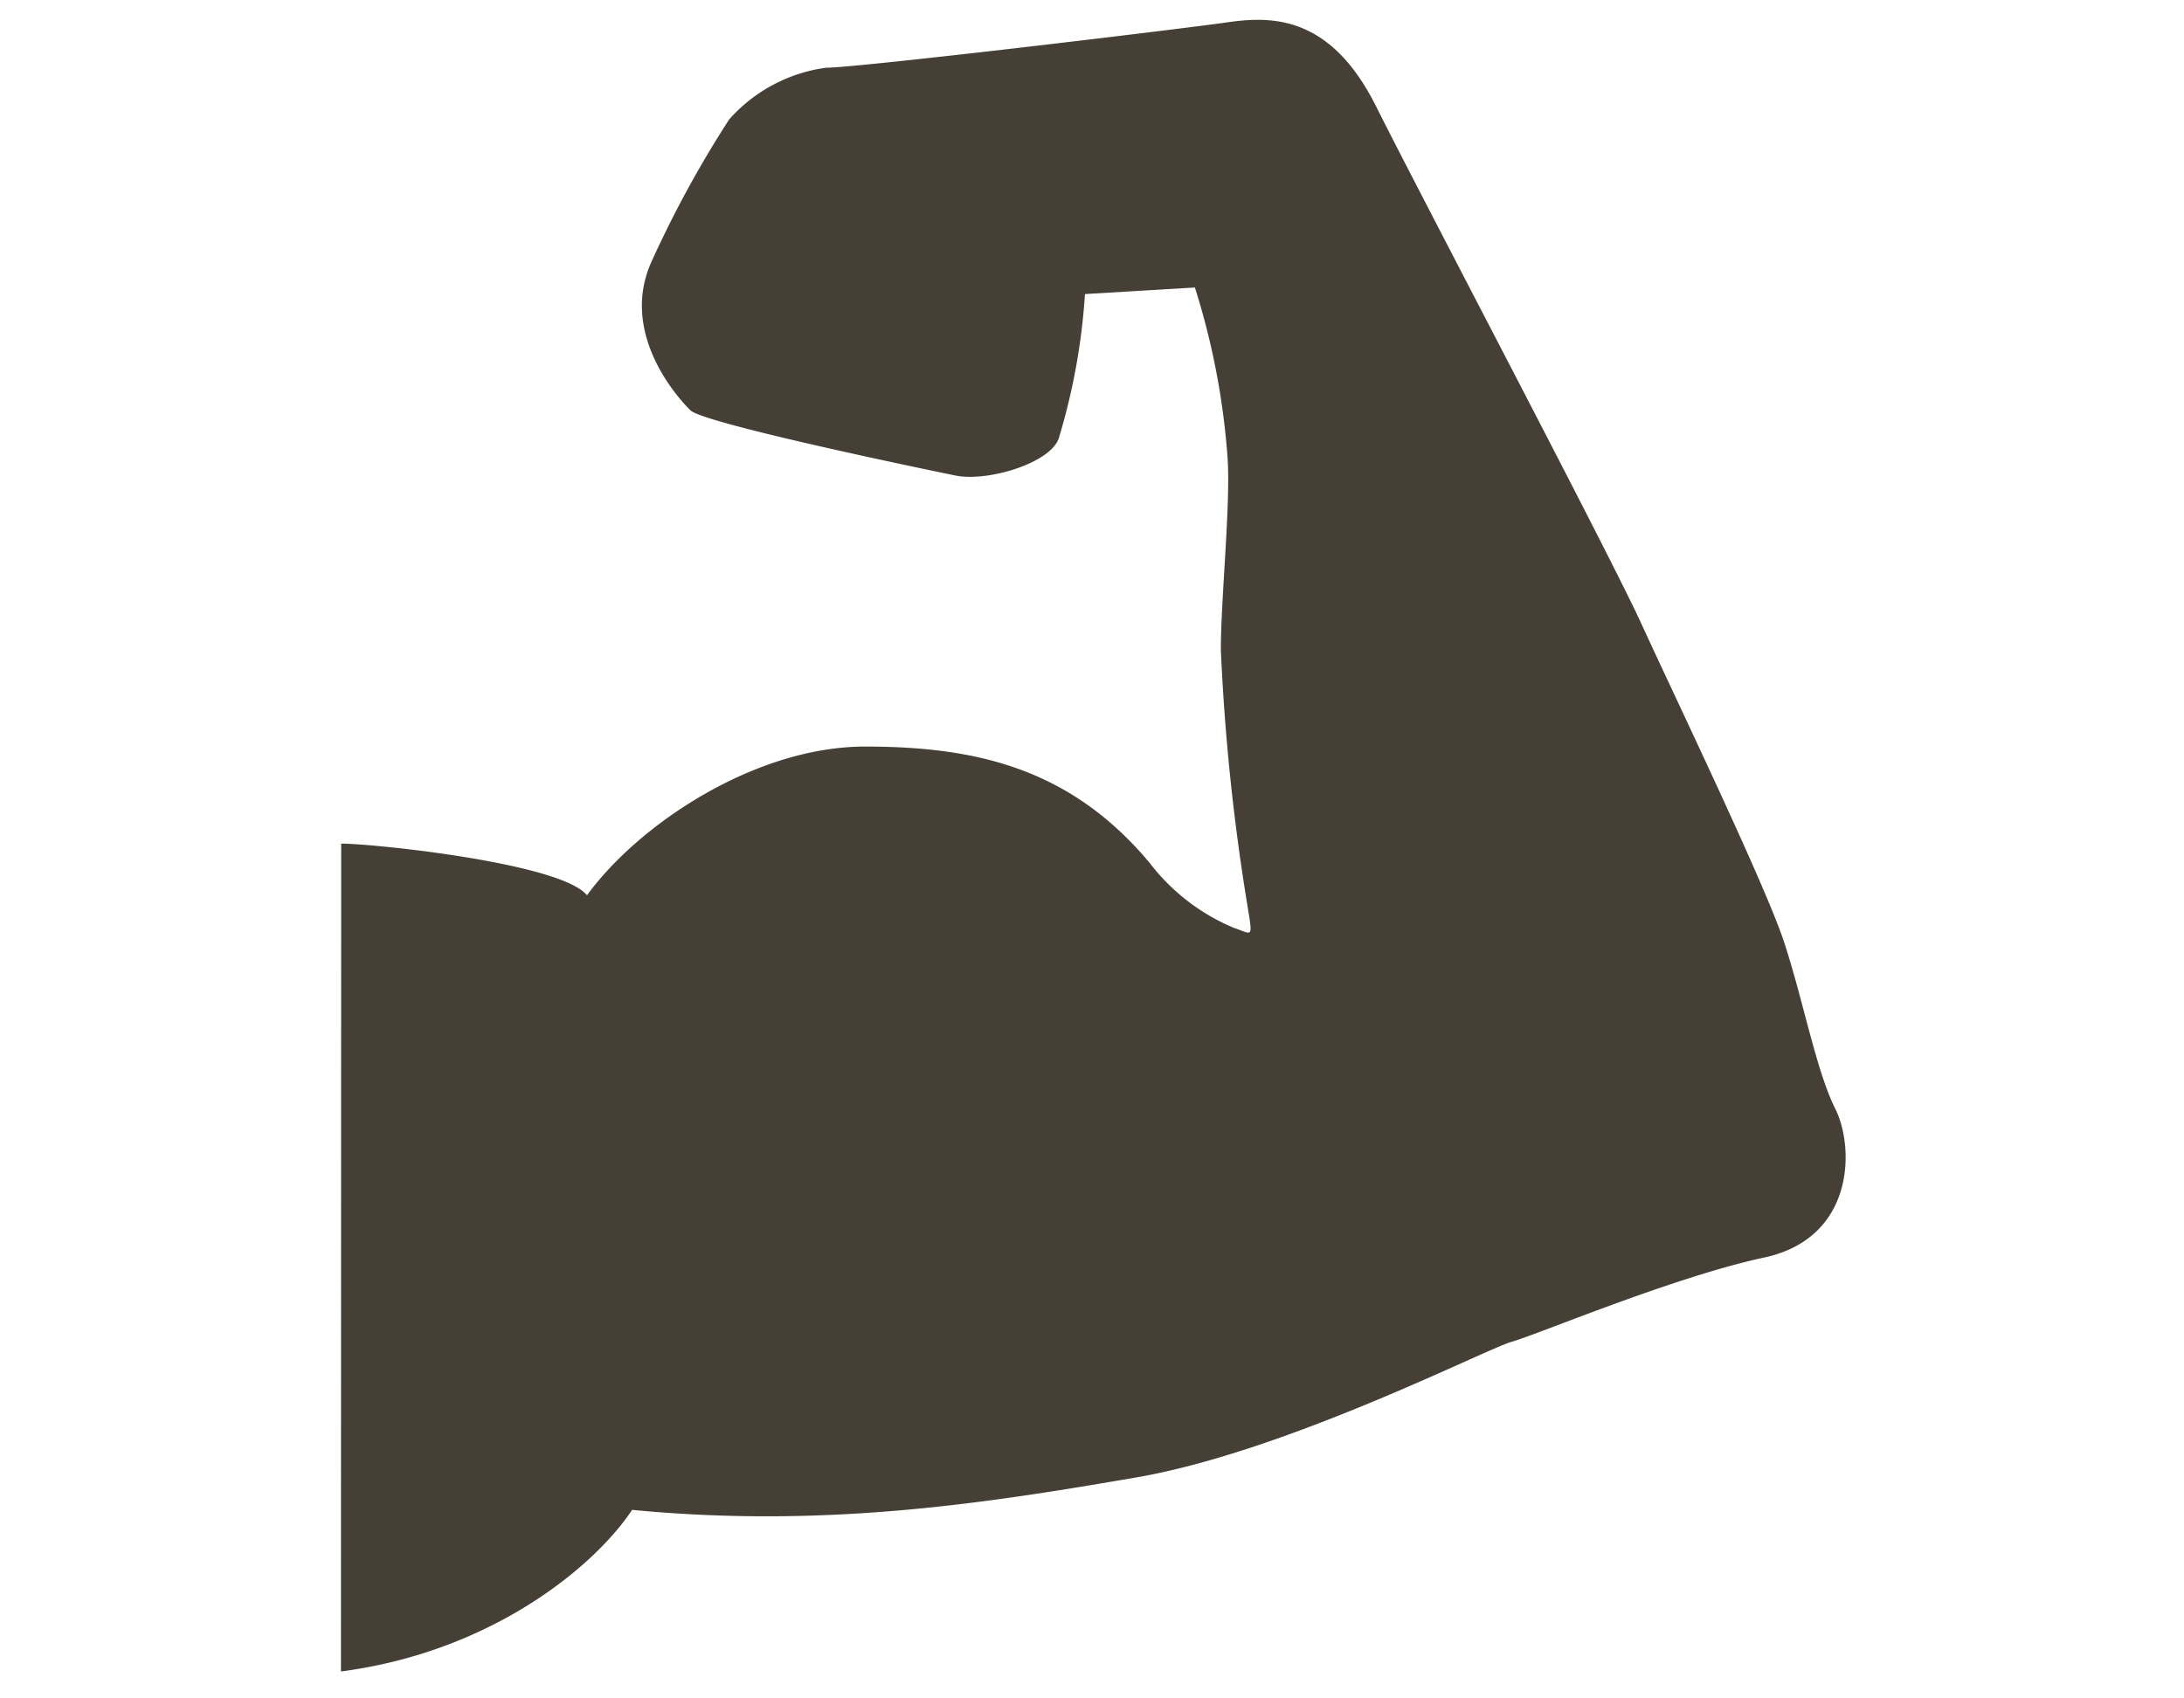
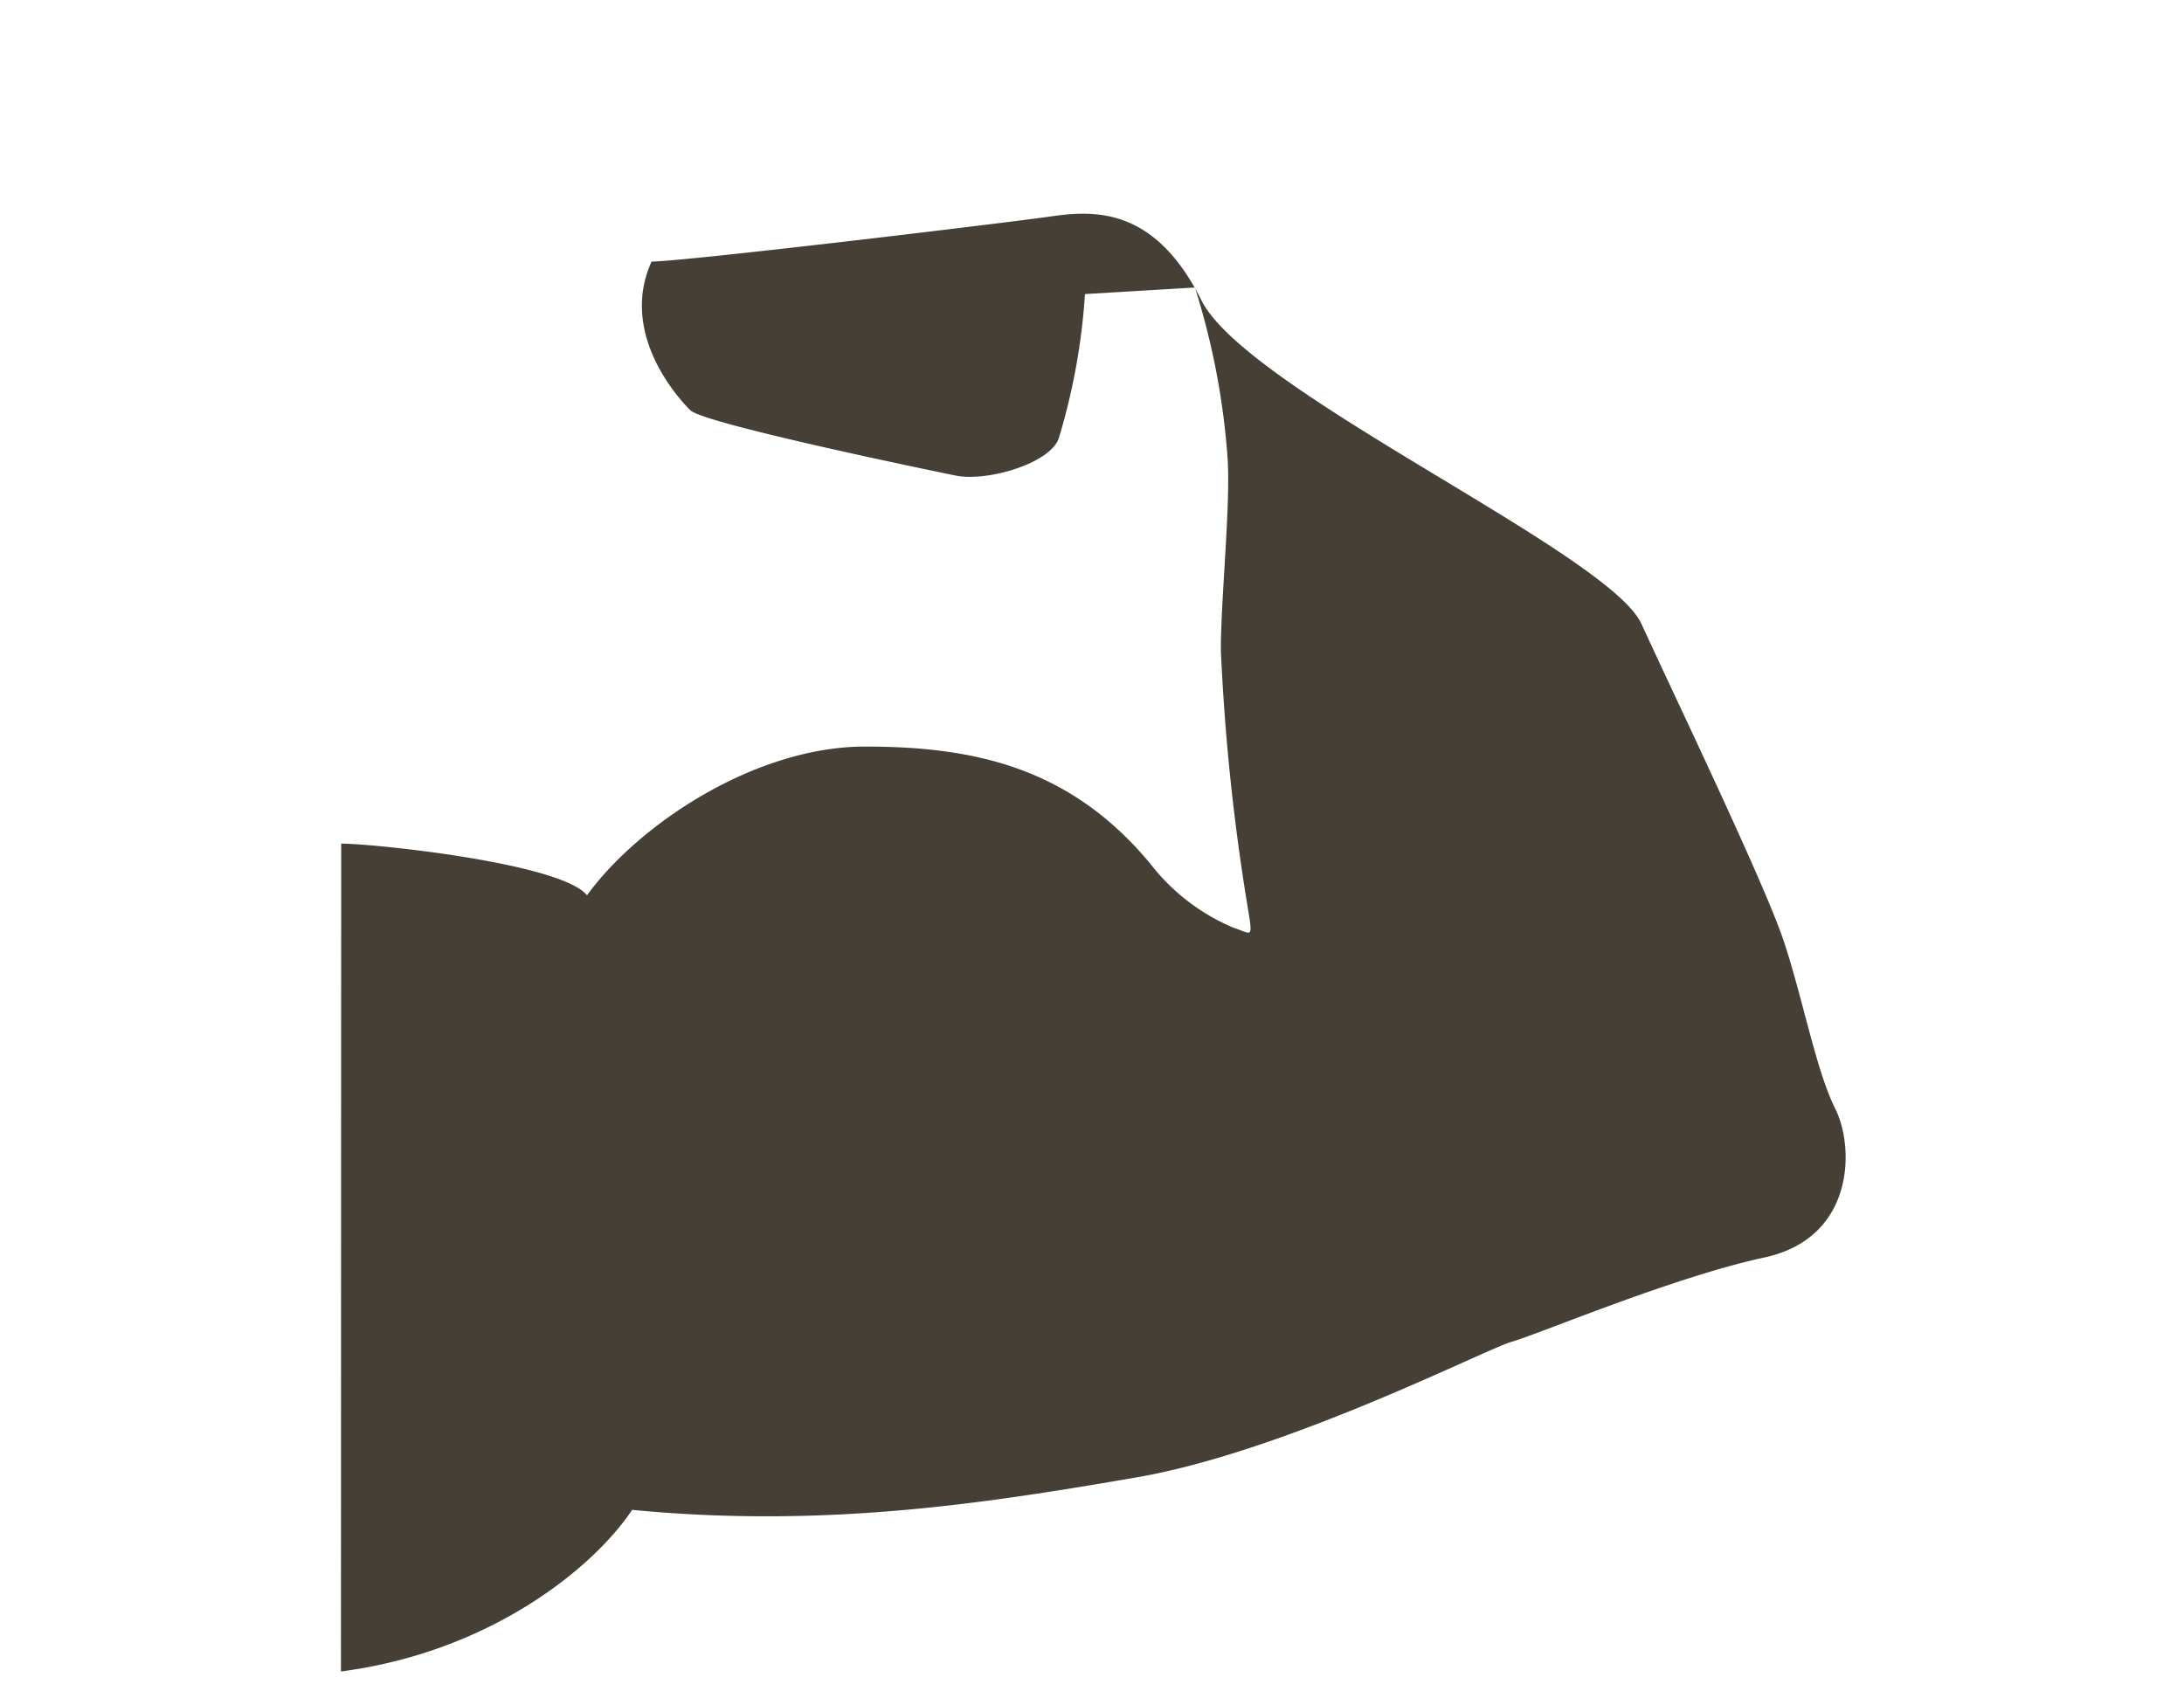
<svg xmlns="http://www.w3.org/2000/svg" id="レイヤー_1" data-name="レイヤー 1" viewBox="0 0 90 70">
  <defs>
    <style>.cls-1{fill:#453f36;}</style>
  </defs>
  <title>名称未設定-1</title>
-   <path class="cls-1" d="M14.06,34.77c1.33,0,9.06.8,10.13,2.13,2.13-2.93,6.93-6.13,11.46-6.13s8.45.87,11.73,4.8a8.49,8.49,0,0,0,3.46,2.67c.8.26.8.53.54-1.07a88.89,88.89,0,0,1-1.07-10.39c0-2.14.42-6.12.27-8a30.33,30.33,0,0,0-1.34-6.93l-4.53.27A26.26,26.26,0,0,1,43.65,18c-.27,1.07-2.94,1.87-4.27,1.6S29,17.45,28.45,16.91s-2.93-3.2-1.6-6.13a44.93,44.93,0,0,1,3.2-5.86,6.51,6.51,0,0,1,4-2.13c1.33,0,14.66-1.6,16.53-1.87s4.26-.27,6.13,3.47S66.3,22.78,67.64,25.71,72.7,36.37,73.5,38.77s1.33,5.33,2.13,6.93.8,5.33-2.93,6.13S63.37,55,62.3,55.3,53,59.83,46.84,60.89,34.05,63,26.05,62.23c-1.6,2.4-5.86,5.86-12,6.66Z" />
+   <path class="cls-1" d="M14.06,34.77c1.33,0,9.06.8,10.13,2.13,2.13-2.93,6.93-6.13,11.46-6.13s8.45.87,11.73,4.8a8.49,8.49,0,0,0,3.46,2.67c.8.26.8.53.54-1.07a88.89,88.89,0,0,1-1.07-10.39c0-2.14.42-6.12.27-8a30.33,30.33,0,0,0-1.34-6.93l-4.53.27A26.26,26.26,0,0,1,43.65,18c-.27,1.07-2.94,1.87-4.27,1.6S29,17.45,28.45,16.91s-2.93-3.2-1.6-6.13c1.33,0,14.66-1.6,16.53-1.87s4.26-.27,6.13,3.47S66.3,22.78,67.64,25.71,72.7,36.37,73.5,38.77s1.33,5.33,2.13,6.93.8,5.33-2.93,6.13S63.37,55,62.3,55.3,53,59.83,46.84,60.89,34.05,63,26.05,62.23c-1.6,2.4-5.86,5.86-12,6.66Z" />
</svg>